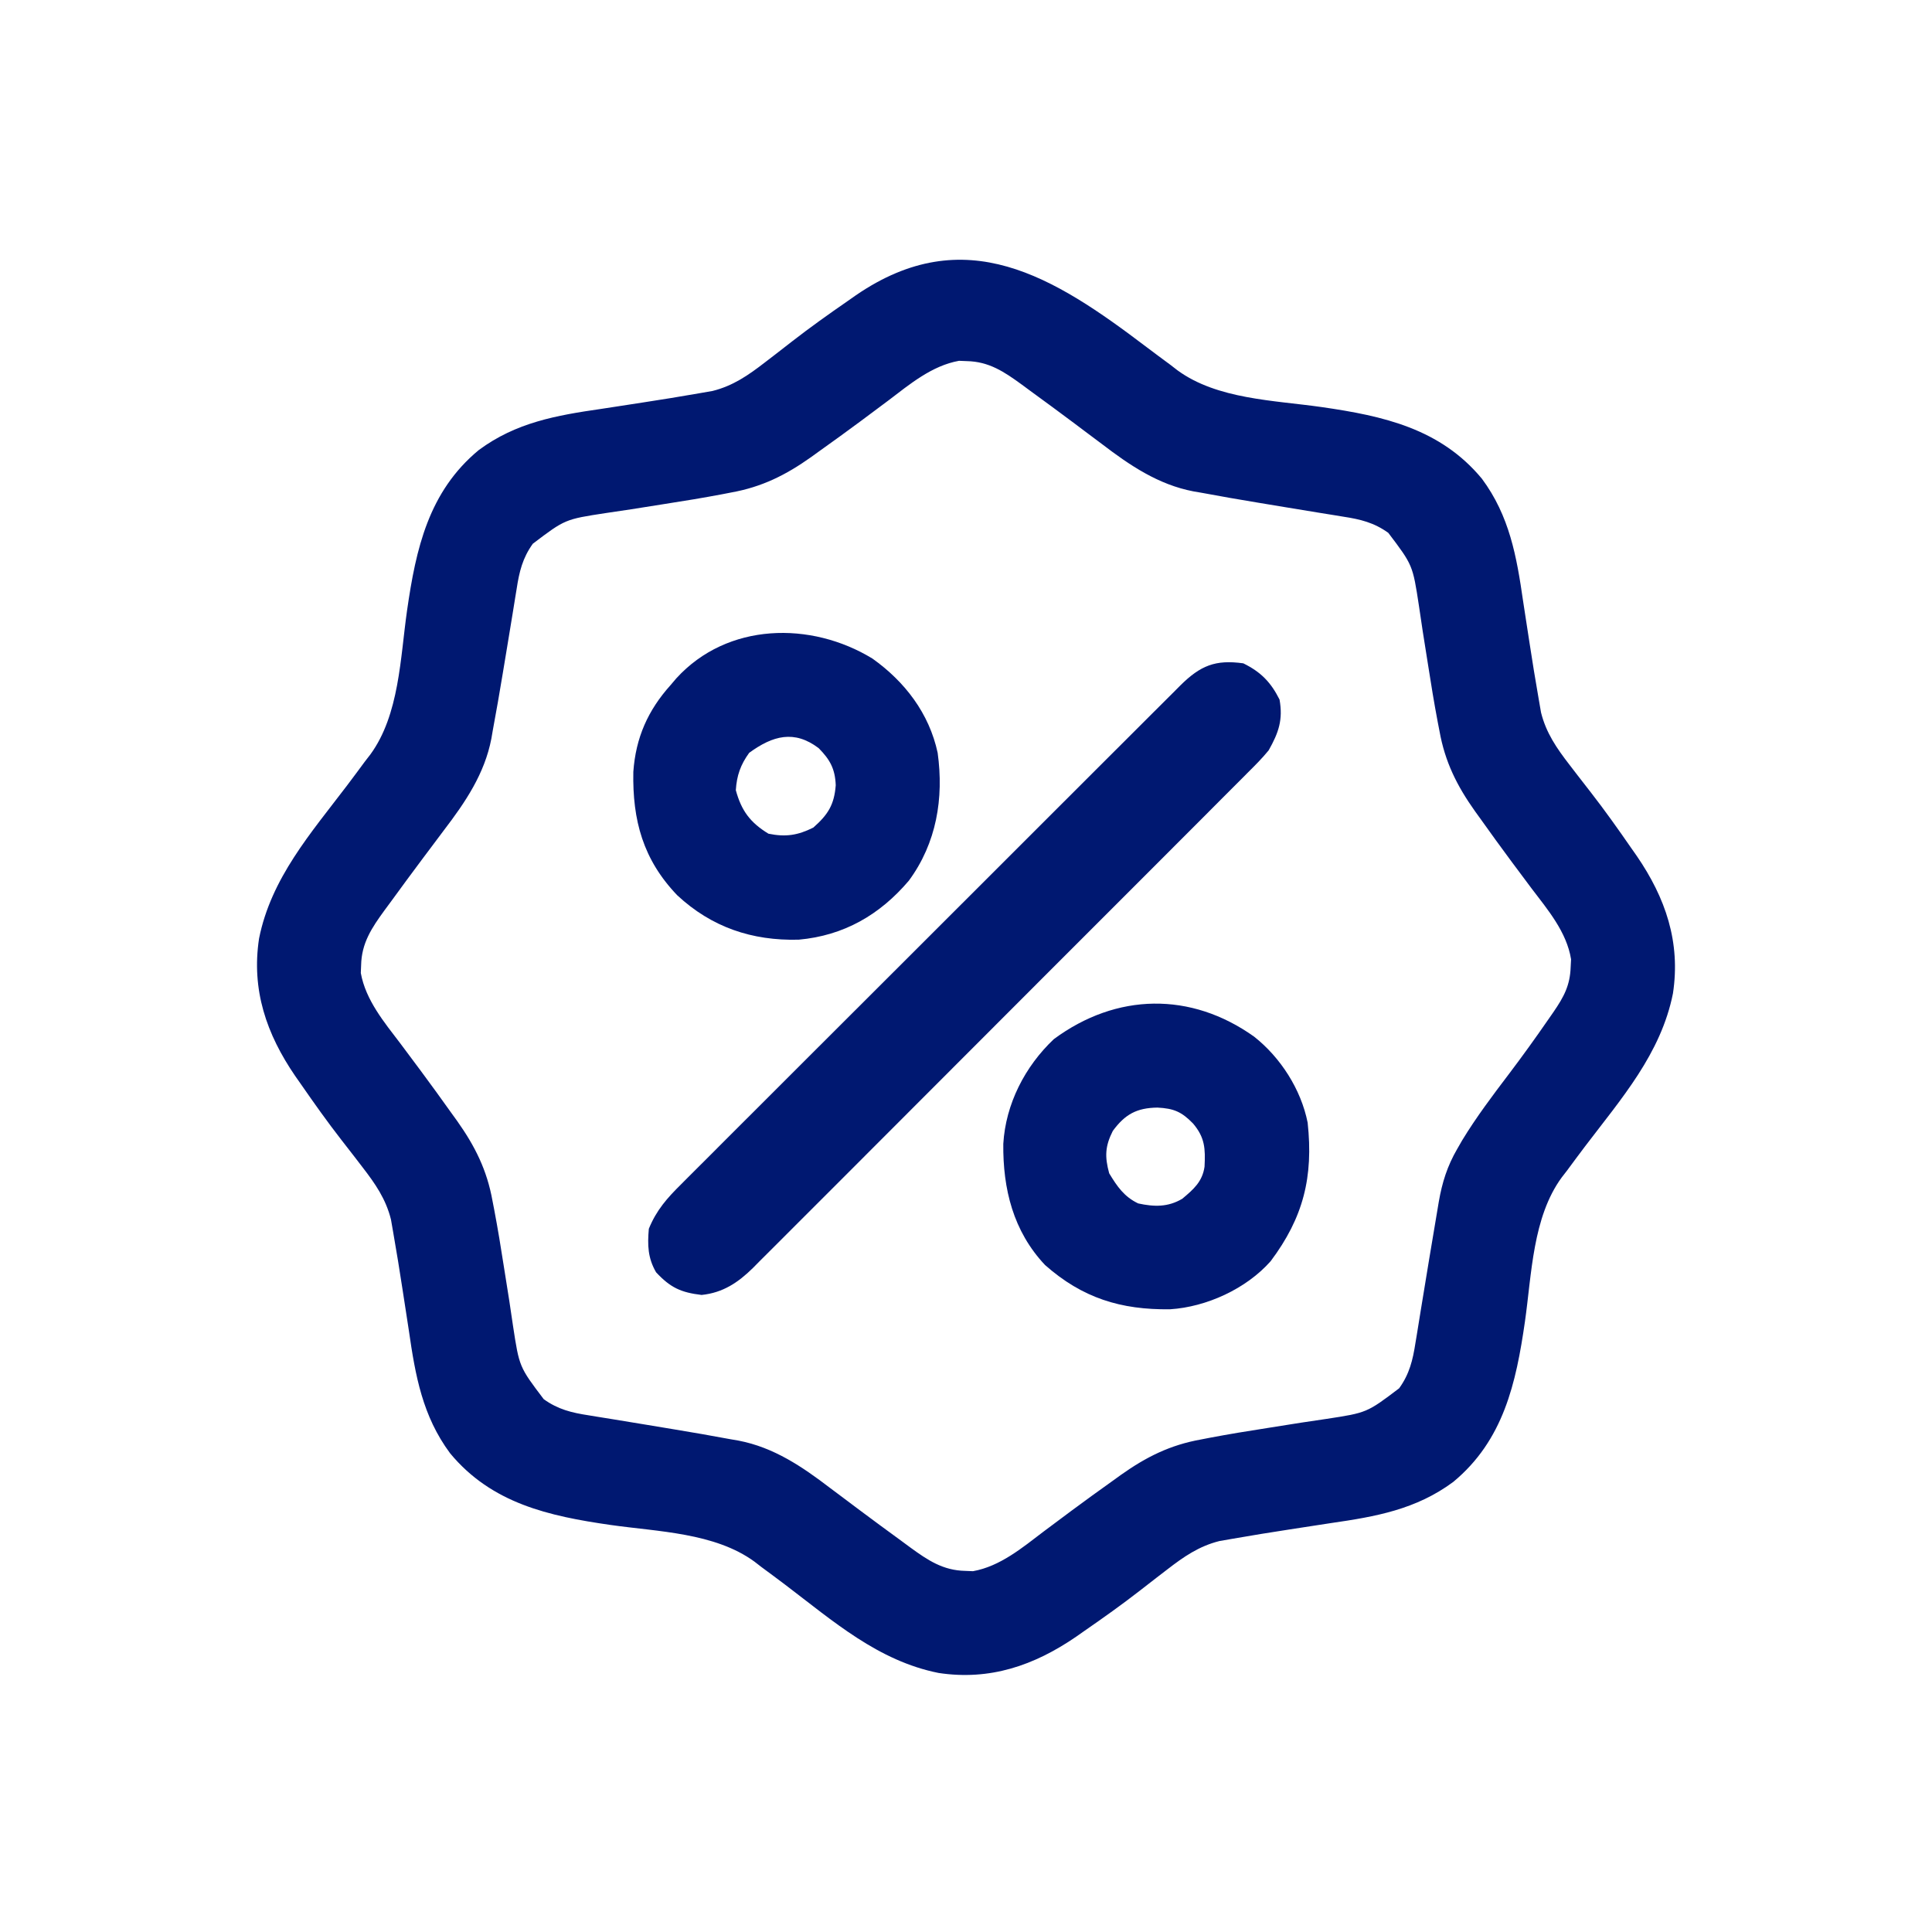
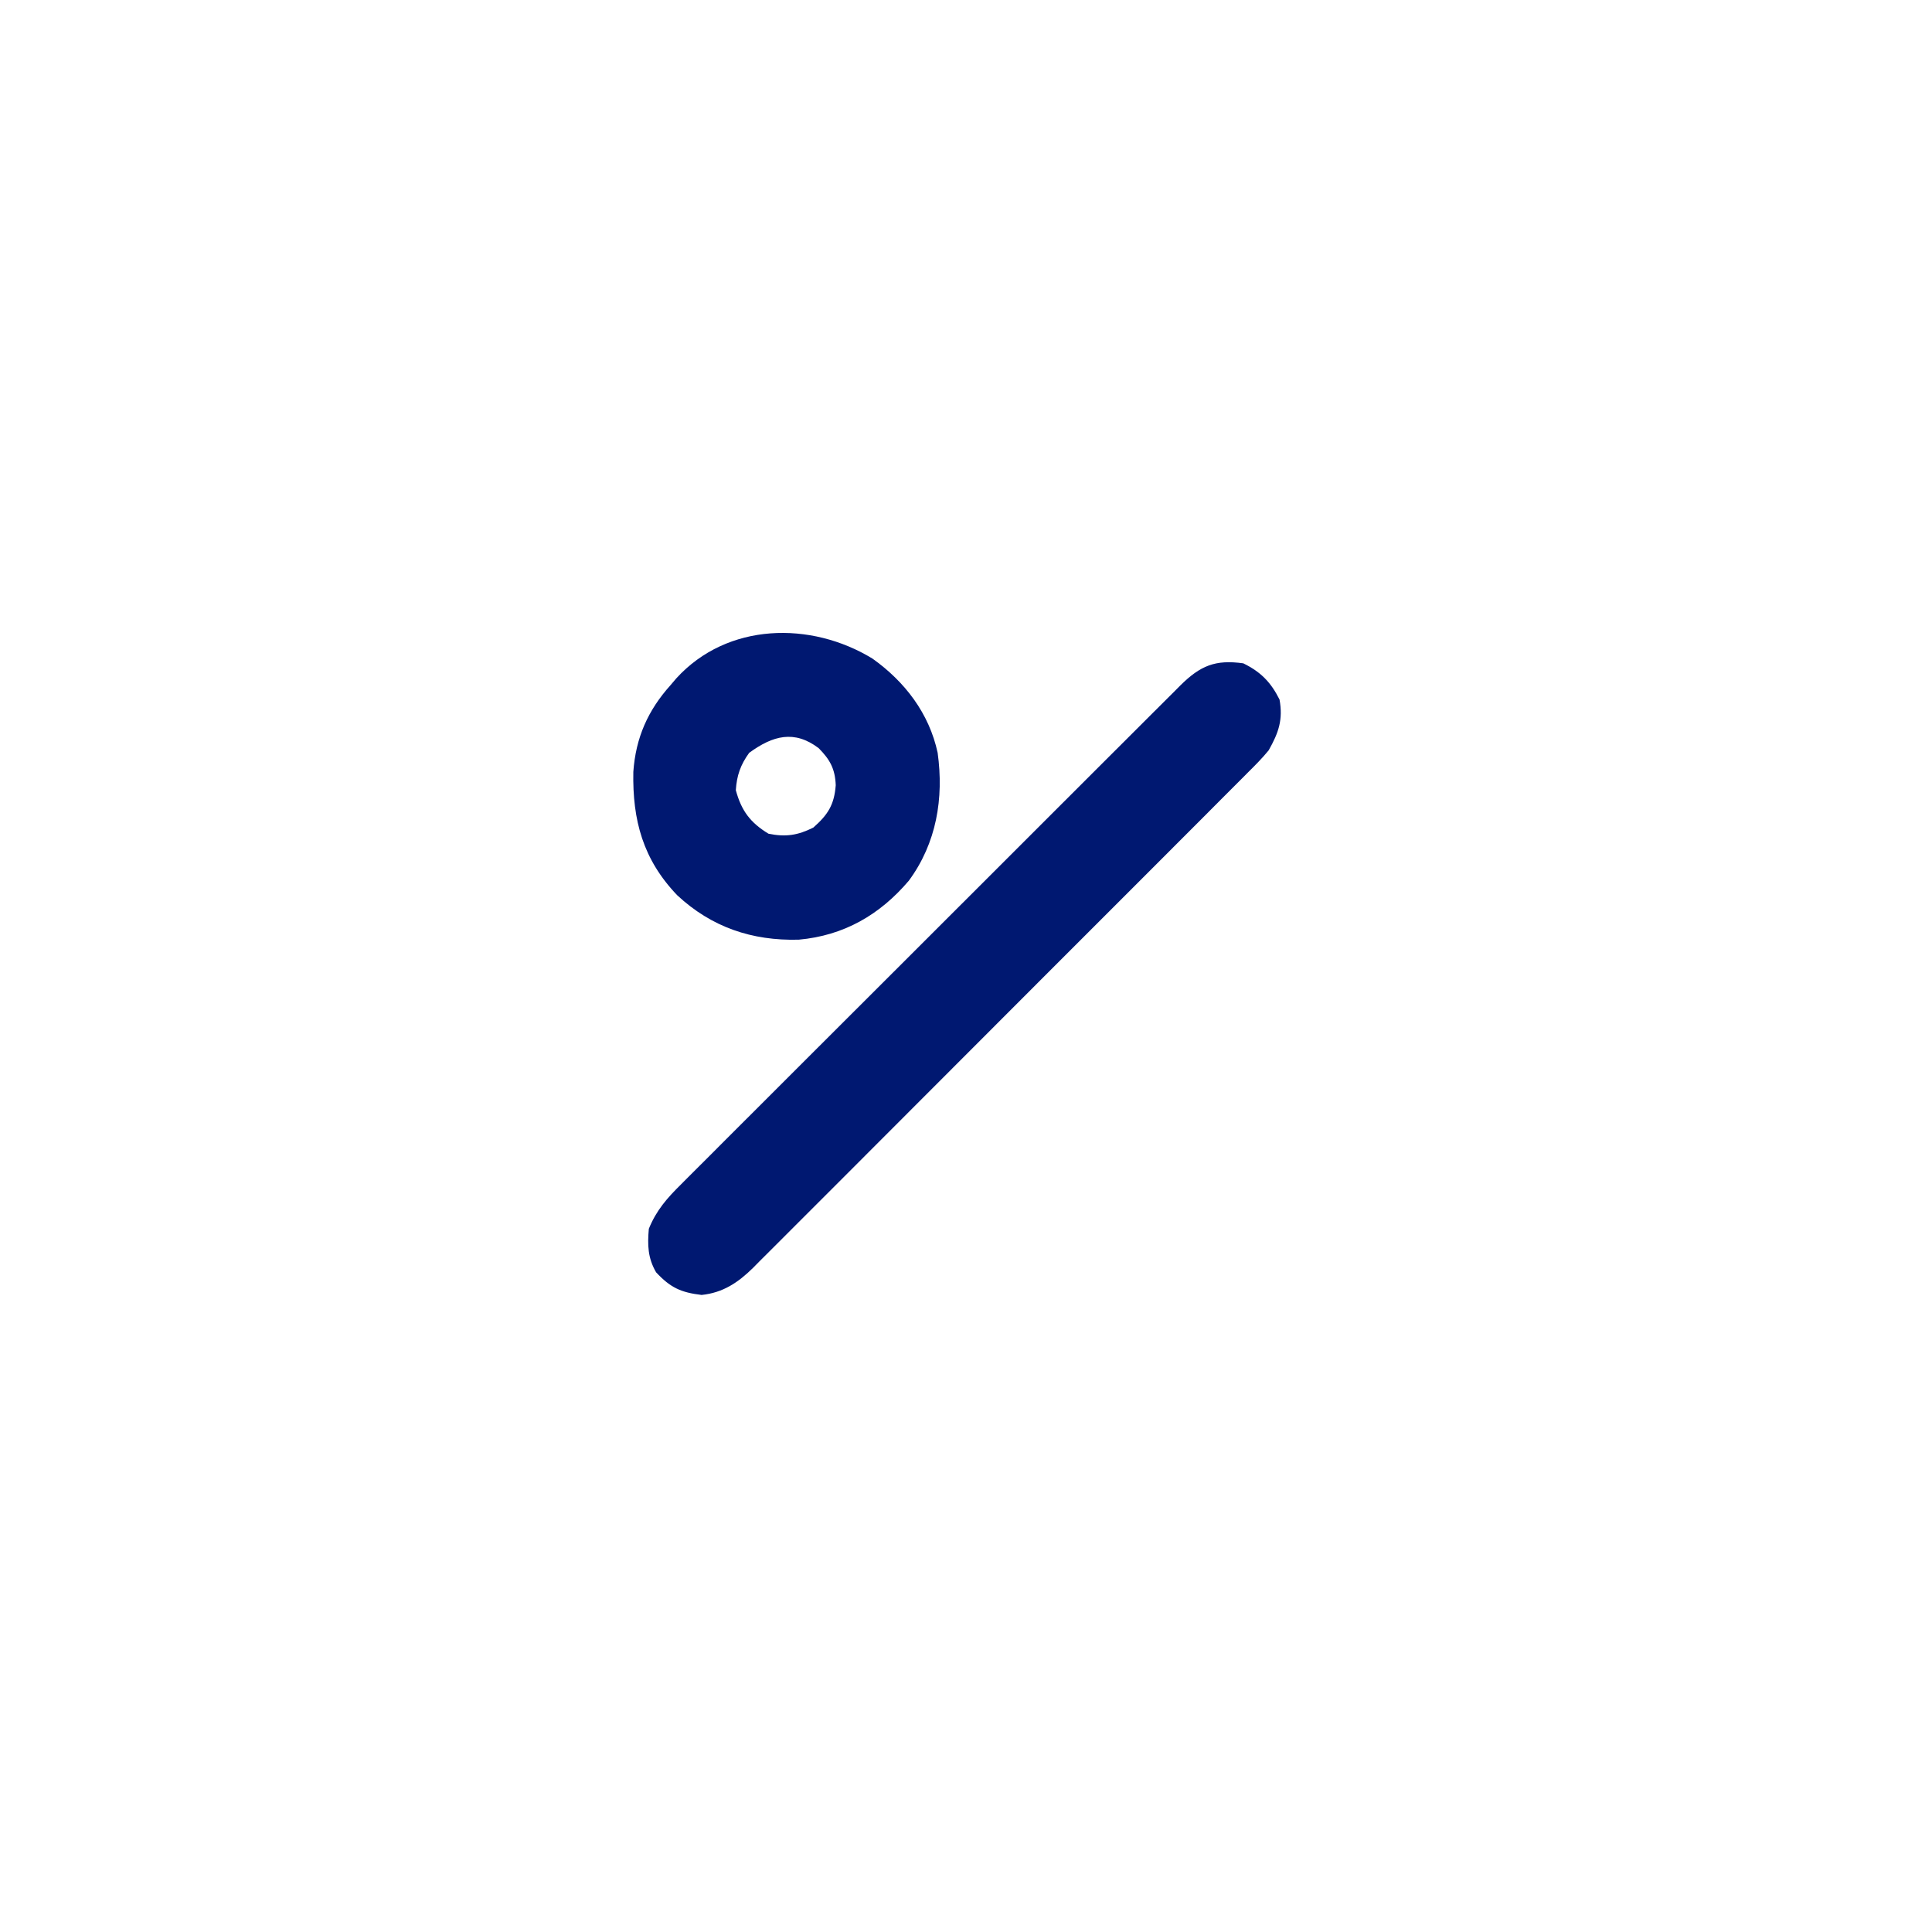
<svg xmlns="http://www.w3.org/2000/svg" version="1.1" width="533" height="533">
-   <path d="M0 0 C2.191 1.658 4.399 3.291 6.611 4.921 C7.247 5.414 7.883 5.907 8.539 6.414 C19.515 14.418 35.172 14.66 48.267 16.533 C65.242 18.978 81.028 22.448 92.503 36.308 C100.118 46.574 102.085 57.737 103.861 70.046 C104.095 71.586 104.332 73.126 104.57 74.666 C105.278 79.248 105.278 79.248 105.626 81.52 C106.421 86.693 107.248 91.86 108.158 97.015 C108.375 98.27 108.593 99.525 108.817 100.818 C110.236 106.48 113.144 110.663 116.673 115.234 C117.407 116.189 118.14 117.144 118.896 118.128 C120.109 119.697 121.323 121.266 122.545 122.827 C126.382 127.763 129.991 132.844 133.548 137.984 C134.096 138.764 134.643 139.544 135.207 140.347 C143.174 151.963 147.351 164.164 145.208 178.3 C141.884 194.963 130.943 207.34 120.907 220.561 C119.249 222.752 117.616 224.96 115.986 227.171 C115.493 227.808 115.001 228.444 114.493 229.1 C106.489 240.076 106.247 255.732 104.374 268.828 C101.929 285.803 98.459 301.588 84.599 313.063 C74.333 320.679 63.17 322.645 50.861 324.421 C49.321 324.656 47.781 324.892 46.242 325.13 C41.659 325.839 41.659 325.839 39.388 326.186 C34.214 326.982 29.047 327.808 23.892 328.718 C22.637 328.936 21.382 329.153 20.089 329.377 C14.427 330.797 10.244 333.704 5.673 337.234 C4.718 337.967 3.763 338.701 2.779 339.457 C1.21 340.67 -0.358 341.884 -1.92 343.106 C-6.855 346.943 -11.937 350.552 -17.077 354.109 C-17.857 354.656 -18.636 355.204 -19.44 355.768 C-31.056 363.735 -43.257 367.912 -57.393 365.769 C-74.056 362.444 -86.433 351.503 -99.653 341.468 C-101.844 339.81 -104.052 338.177 -106.264 336.546 C-106.9 336.054 -107.537 335.561 -108.192 335.054 C-119.168 327.049 -134.825 326.807 -147.921 324.934 C-164.895 322.49 -180.681 319.02 -192.156 305.16 C-199.772 294.894 -201.738 283.73 -203.514 271.421 C-203.749 269.881 -203.985 268.342 -204.223 266.802 C-204.931 262.22 -204.931 262.22 -205.279 259.948 C-206.075 254.774 -206.901 249.608 -207.811 244.453 C-208.029 243.198 -208.246 241.943 -208.47 240.65 C-209.89 234.988 -212.797 230.804 -216.327 226.234 C-217.06 225.279 -217.794 224.323 -218.549 223.339 C-219.763 221.771 -220.976 220.202 -222.198 218.64 C-226.036 213.705 -229.644 208.624 -233.202 203.484 C-233.749 202.704 -234.296 201.924 -234.86 201.121 C-242.828 189.505 -247.005 177.304 -244.862 163.167 C-241.537 146.505 -230.596 134.128 -220.561 120.907 C-218.903 118.716 -217.269 116.508 -215.639 114.296 C-215.147 113.66 -214.654 113.024 -214.146 112.368 C-206.142 101.392 -205.9 85.735 -204.027 72.64 C-201.582 55.665 -198.112 39.88 -184.253 28.405 C-173.987 20.789 -162.823 18.823 -150.514 17.046 C-148.974 16.812 -147.434 16.576 -145.895 16.337 C-141.313 15.629 -141.313 15.629 -139.041 15.281 C-133.867 14.486 -128.7 13.66 -123.545 12.75 C-122.291 12.532 -121.036 12.314 -119.743 12.09 C-114.081 10.671 -109.897 7.763 -105.327 4.234 C-104.371 3.5 -103.416 2.767 -102.432 2.011 C-100.864 0.798 -99.295 -0.416 -97.733 -1.638 C-92.798 -5.475 -87.717 -9.084 -82.577 -12.641 C-81.797 -13.188 -81.017 -13.736 -80.213 -14.3 C-50.097 -34.957 -25.659 -19.477 0 0 Z M-71.264 14.734 C-72.935 15.983 -74.607 17.23 -76.28 18.476 C-77.538 19.415 -77.538 19.415 -78.821 20.374 C-82.688 23.245 -86.591 26.064 -90.514 28.859 C-91.519 29.585 -91.519 29.585 -92.543 30.326 C-99.564 35.308 -106.144 38.59 -114.639 40.109 C-115.458 40.268 -116.277 40.426 -117.121 40.59 C-122.335 41.577 -127.565 42.437 -132.809 43.248 C-135.947 43.735 -139.081 44.237 -142.216 44.739 C-144.539 45.103 -146.864 45.44 -149.191 45.776 C-160.434 47.493 -160.434 47.493 -169.327 54.234 C-172.161 58.172 -173.073 61.961 -173.792 66.675 C-173.91 67.392 -174.028 68.108 -174.149 68.846 C-174.4 70.373 -174.646 71.901 -174.888 73.429 C-175.393 76.609 -175.925 79.784 -176.455 82.96 C-176.845 85.298 -177.232 87.637 -177.619 89.976 C-178.495 95.259 -179.399 100.534 -180.389 105.796 C-180.515 106.53 -180.64 107.264 -180.77 108.019 C-182.641 117.702 -187.93 125.52 -193.827 133.234 C-195.062 134.882 -196.296 136.53 -197.53 138.179 C-198.156 139.011 -198.781 139.843 -199.426 140.7 C-202.51 144.812 -205.55 148.955 -208.577 153.109 C-209.125 153.851 -209.674 154.594 -210.239 155.359 C-213.751 160.185 -216.589 164.393 -216.702 170.546 C-216.744 171.592 -216.744 171.592 -216.788 172.66 C-215.445 180.157 -210.322 186.255 -205.827 192.171 C-204.578 193.842 -203.331 195.514 -202.084 197.187 C-201.145 198.445 -201.145 198.445 -200.187 199.728 C-197.316 203.596 -194.497 207.498 -191.702 211.421 C-190.976 212.426 -190.976 212.426 -190.235 213.45 C-185.253 220.472 -181.971 227.051 -180.452 235.546 C-180.293 236.365 -180.134 237.184 -179.971 238.028 C-178.983 243.242 -178.123 248.472 -177.313 253.717 C-176.826 256.854 -176.323 259.988 -175.821 263.123 C-175.458 265.446 -175.121 267.771 -174.784 270.098 C-173.068 281.341 -173.068 281.341 -166.327 290.234 C-162.388 293.068 -158.6 293.98 -153.885 294.699 C-153.169 294.817 -152.453 294.935 -151.715 295.056 C-150.188 295.307 -148.66 295.553 -147.132 295.795 C-143.952 296.3 -140.777 296.832 -137.601 297.362 C-135.262 297.752 -132.923 298.139 -130.584 298.526 C-125.302 299.402 -120.027 300.306 -114.764 301.296 C-114.031 301.422 -113.297 301.548 -112.541 301.677 C-102.858 303.548 -95.041 308.837 -87.327 314.734 C-85.679 315.969 -84.03 317.203 -82.381 318.437 C-81.55 319.063 -80.718 319.689 -79.861 320.333 C-75.749 323.417 -71.606 326.457 -67.452 329.484 C-66.709 330.032 -65.967 330.581 -65.202 331.146 C-60.376 334.659 -56.167 337.496 -50.014 337.609 C-49.317 337.637 -48.619 337.666 -47.901 337.695 C-40.404 336.352 -34.306 331.229 -28.389 326.734 C-26.718 325.485 -25.046 324.238 -23.374 322.992 C-22.535 322.366 -21.696 321.739 -20.833 321.094 C-16.965 318.223 -13.062 315.404 -9.139 312.609 C-8.47 312.125 -7.8 311.641 -7.11 311.142 C-0.089 306.16 6.49 302.878 14.986 301.359 C15.805 301.2 16.624 301.041 17.467 300.878 C22.682 299.891 27.912 299.03 33.156 298.22 C36.293 297.733 39.428 297.23 42.562 296.728 C44.885 296.365 47.211 296.028 49.538 295.691 C60.78 293.975 60.78 293.975 69.673 287.234 C72.53 283.271 73.438 279.431 74.173 274.687 C74.295 273.958 74.417 273.228 74.542 272.477 C74.929 270.147 75.302 267.816 75.673 265.484 C75.922 263.964 76.172 262.445 76.423 260.925 C76.924 257.89 77.422 254.854 77.918 251.818 C78.681 247.176 79.455 242.535 80.251 237.898 C80.368 237.199 80.485 236.499 80.605 235.779 C81.535 230.429 82.955 225.921 85.673 221.234 C86.132 220.436 86.591 219.638 87.064 218.816 C90.961 212.412 95.436 206.48 99.964 200.518 C103.713 195.564 107.332 190.535 110.861 185.421 C111.33 184.746 111.8 184.07 112.284 183.374 C115.12 179.232 116.817 176.077 116.986 171.046 C117.023 170.331 117.061 169.616 117.099 168.878 C115.886 161.346 110.668 155.212 106.173 149.296 C104.925 147.625 103.677 145.954 102.431 144.281 C101.805 143.442 101.179 142.604 100.534 141.74 C97.662 137.872 94.843 133.969 92.048 130.046 C91.564 129.377 91.08 128.707 90.582 128.017 C85.599 120.996 82.318 114.417 80.798 105.921 C80.64 105.103 80.481 104.284 80.317 103.44 C79.33 98.226 78.47 92.995 77.659 87.751 C77.172 84.614 76.67 81.48 76.168 78.345 C75.804 76.022 75.467 73.696 75.131 71.369 C73.415 60.127 73.415 60.127 66.673 51.234 C62.735 48.4 58.946 47.487 54.232 46.769 C53.516 46.651 52.799 46.533 52.062 46.411 C50.534 46.161 49.007 45.914 47.478 45.672 C44.298 45.167 41.123 44.636 37.948 44.106 C35.609 43.715 33.27 43.328 30.931 42.942 C25.649 42.066 20.373 41.162 15.111 40.171 C14.377 40.046 13.644 39.92 12.888 39.791 C3.205 37.92 -4.612 32.631 -12.327 26.734 C-13.975 25.499 -15.623 24.264 -17.272 23.031 C-18.104 22.405 -18.936 21.779 -19.792 21.134 C-23.905 18.051 -28.047 15.01 -32.202 11.984 C-32.944 11.435 -33.687 10.887 -34.452 10.322 C-39.278 6.809 -43.486 3.971 -49.639 3.859 C-50.685 3.816 -50.685 3.816 -51.752 3.773 C-59.25 5.115 -65.348 10.238 -71.264 14.734 Z " fill="#001871" transform="translate(316.327,95.766)" />
  <path d="M0 0 C4.817 2.363 7.602 5.203 10 10 C10.987 15.545 9.762 19.11 7 24 C5.174 26.237 3.157 28.252 1.106 30.282 C0.508 30.885 -0.09 31.489 -0.706 32.11 C-2.705 34.123 -4.714 36.125 -6.724 38.128 C-8.162 39.571 -9.599 41.016 -11.036 42.461 C-14.936 46.379 -18.845 50.287 -22.757 54.193 C-26.023 57.456 -29.284 60.723 -32.545 63.99 C-40.239 71.698 -47.941 79.398 -55.647 87.093 C-63.596 95.03 -71.532 102.981 -79.462 110.937 C-86.272 117.77 -93.091 124.595 -99.916 131.414 C-103.991 135.486 -108.063 139.56 -112.128 143.642 C-115.95 147.48 -119.782 151.309 -123.622 155.129 C-125.029 156.532 -126.432 157.939 -127.832 159.349 C-129.745 161.275 -131.669 163.188 -133.598 165.099 C-134.147 165.658 -134.697 166.217 -135.263 166.793 C-139.369 170.822 -143.546 173.646 -149.441 174.25 C-155.139 173.579 -158.059 172.229 -162 168 C-164.288 164.047 -164.396 160.511 -164 156 C-161.907 150.843 -158.933 147.508 -155.048 143.673 C-154.443 143.065 -153.839 142.457 -153.217 141.831 C-151.197 139.801 -149.167 137.783 -147.137 135.765 C-145.684 134.31 -144.232 132.854 -142.781 131.397 C-138.841 127.449 -134.893 123.509 -130.942 119.572 C-126.81 115.451 -122.685 111.322 -118.56 107.195 C-111.632 100.266 -104.698 93.344 -97.761 86.425 C-89.737 78.422 -81.721 70.41 -73.711 62.393 C-66.007 54.684 -58.298 46.98 -50.586 39.279 C-47.302 36 -44.02 32.719 -40.74 29.437 C-36.88 25.575 -33.014 21.717 -29.145 17.864 C-27.724 16.447 -26.305 15.029 -24.888 13.609 C-22.956 11.674 -21.019 9.746 -19.079 7.819 C-18.236 6.97 -18.236 6.97 -17.376 6.104 C-11.834 0.624 -7.721 -1.074 0 0 Z " fill="#001871" transform="translate(343,183)" />
-   <path d="M0 0 C7.291 5.76 12.925 14.533 14.754 23.715 C16.37 38.719 13.574 49.902 4.547 61.938 C-2.189 69.558 -13.15 74.565 -23.199 75.203 C-36.77 75.385 -47.376 72.114 -57.688 63 C-66.486 53.679 -69.34 41.976 -69.211 29.566 C-68.562 18.594 -63.25 8.212 -55.258 0.668 C-37.981 -12.096 -17.442 -12.442 0 0 Z M-39 26 C-41.141 30.239 -41.243 33.105 -40 37.688 C-37.806 41.321 -35.86 44.159 -32 46 C-27.603 46.958 -23.777 47.055 -19.836 44.715 C-16.732 42.116 -14.291 40.012 -13.691 35.863 C-13.441 30.903 -13.571 27.812 -16.875 23.938 C-20.019 20.71 -22.184 19.79 -26.688 19.562 C-32.39 19.637 -35.628 21.41 -39 26 Z " fill="#001871" transform="translate(346,286)" />
  <path d="M0 0 C8.965 6.378 15.659 15.138 17.992 26 C19.731 38.555 17.677 50.9 10.059 61.254 C2.056 70.689 -7.888 76.433 -20.344 77.551 C-33.242 77.887 -44.371 74.111 -53.84 65.312 C-63.286 55.461 -66.227 44.61 -65.965 31.242 C-65.301 21.837 -61.945 14.278 -55.688 7.312 C-54.901 6.388 -54.901 6.388 -54.098 5.445 C-40.022 -9.988 -16.975 -10.364 0 0 Z M-34 26 C-36.378 29.258 -37.438 32.28 -37.688 36.312 C-36.148 41.99 -33.709 45.244 -28.688 48.312 C-23.959 49.278 -20.621 48.779 -16.312 46.625 C-12.259 43.054 -10.537 40.33 -10.125 34.938 C-10.298 30.439 -11.704 27.873 -14.848 24.699 C-21.559 19.641 -27.454 21.224 -34 26 Z " fill="#001871" transform="translate(240.688,181.688)" />
</svg>